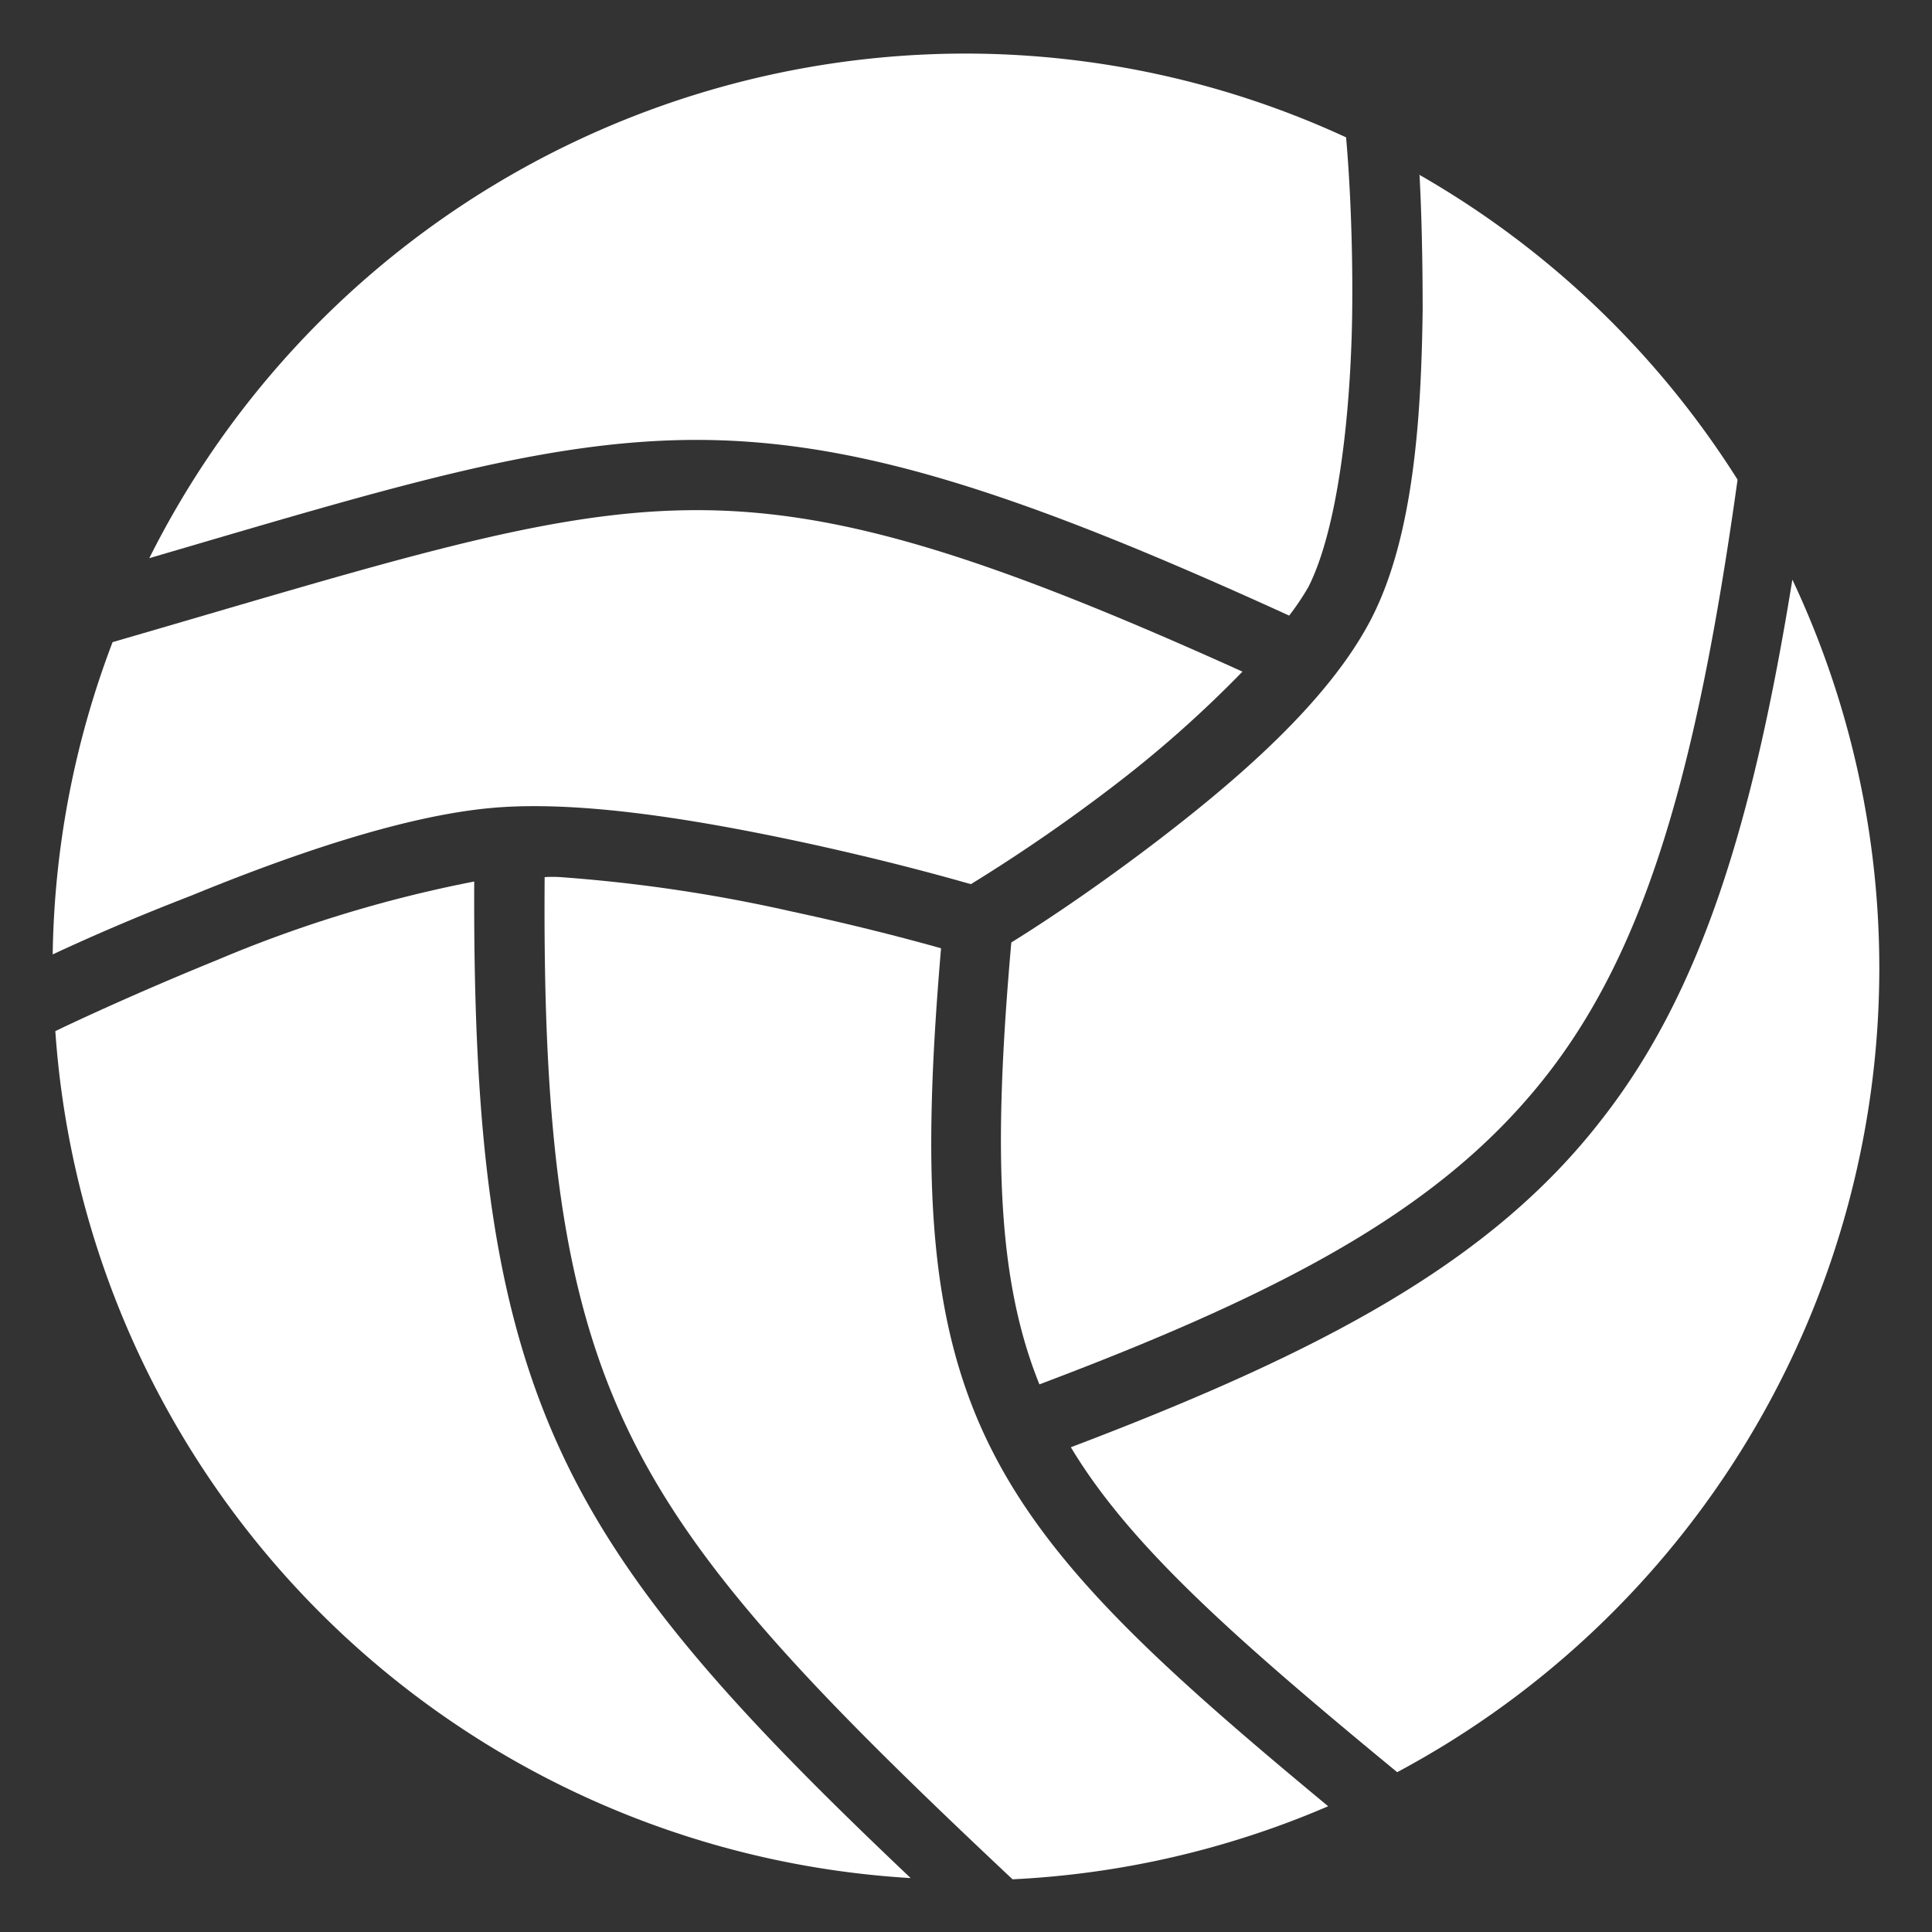
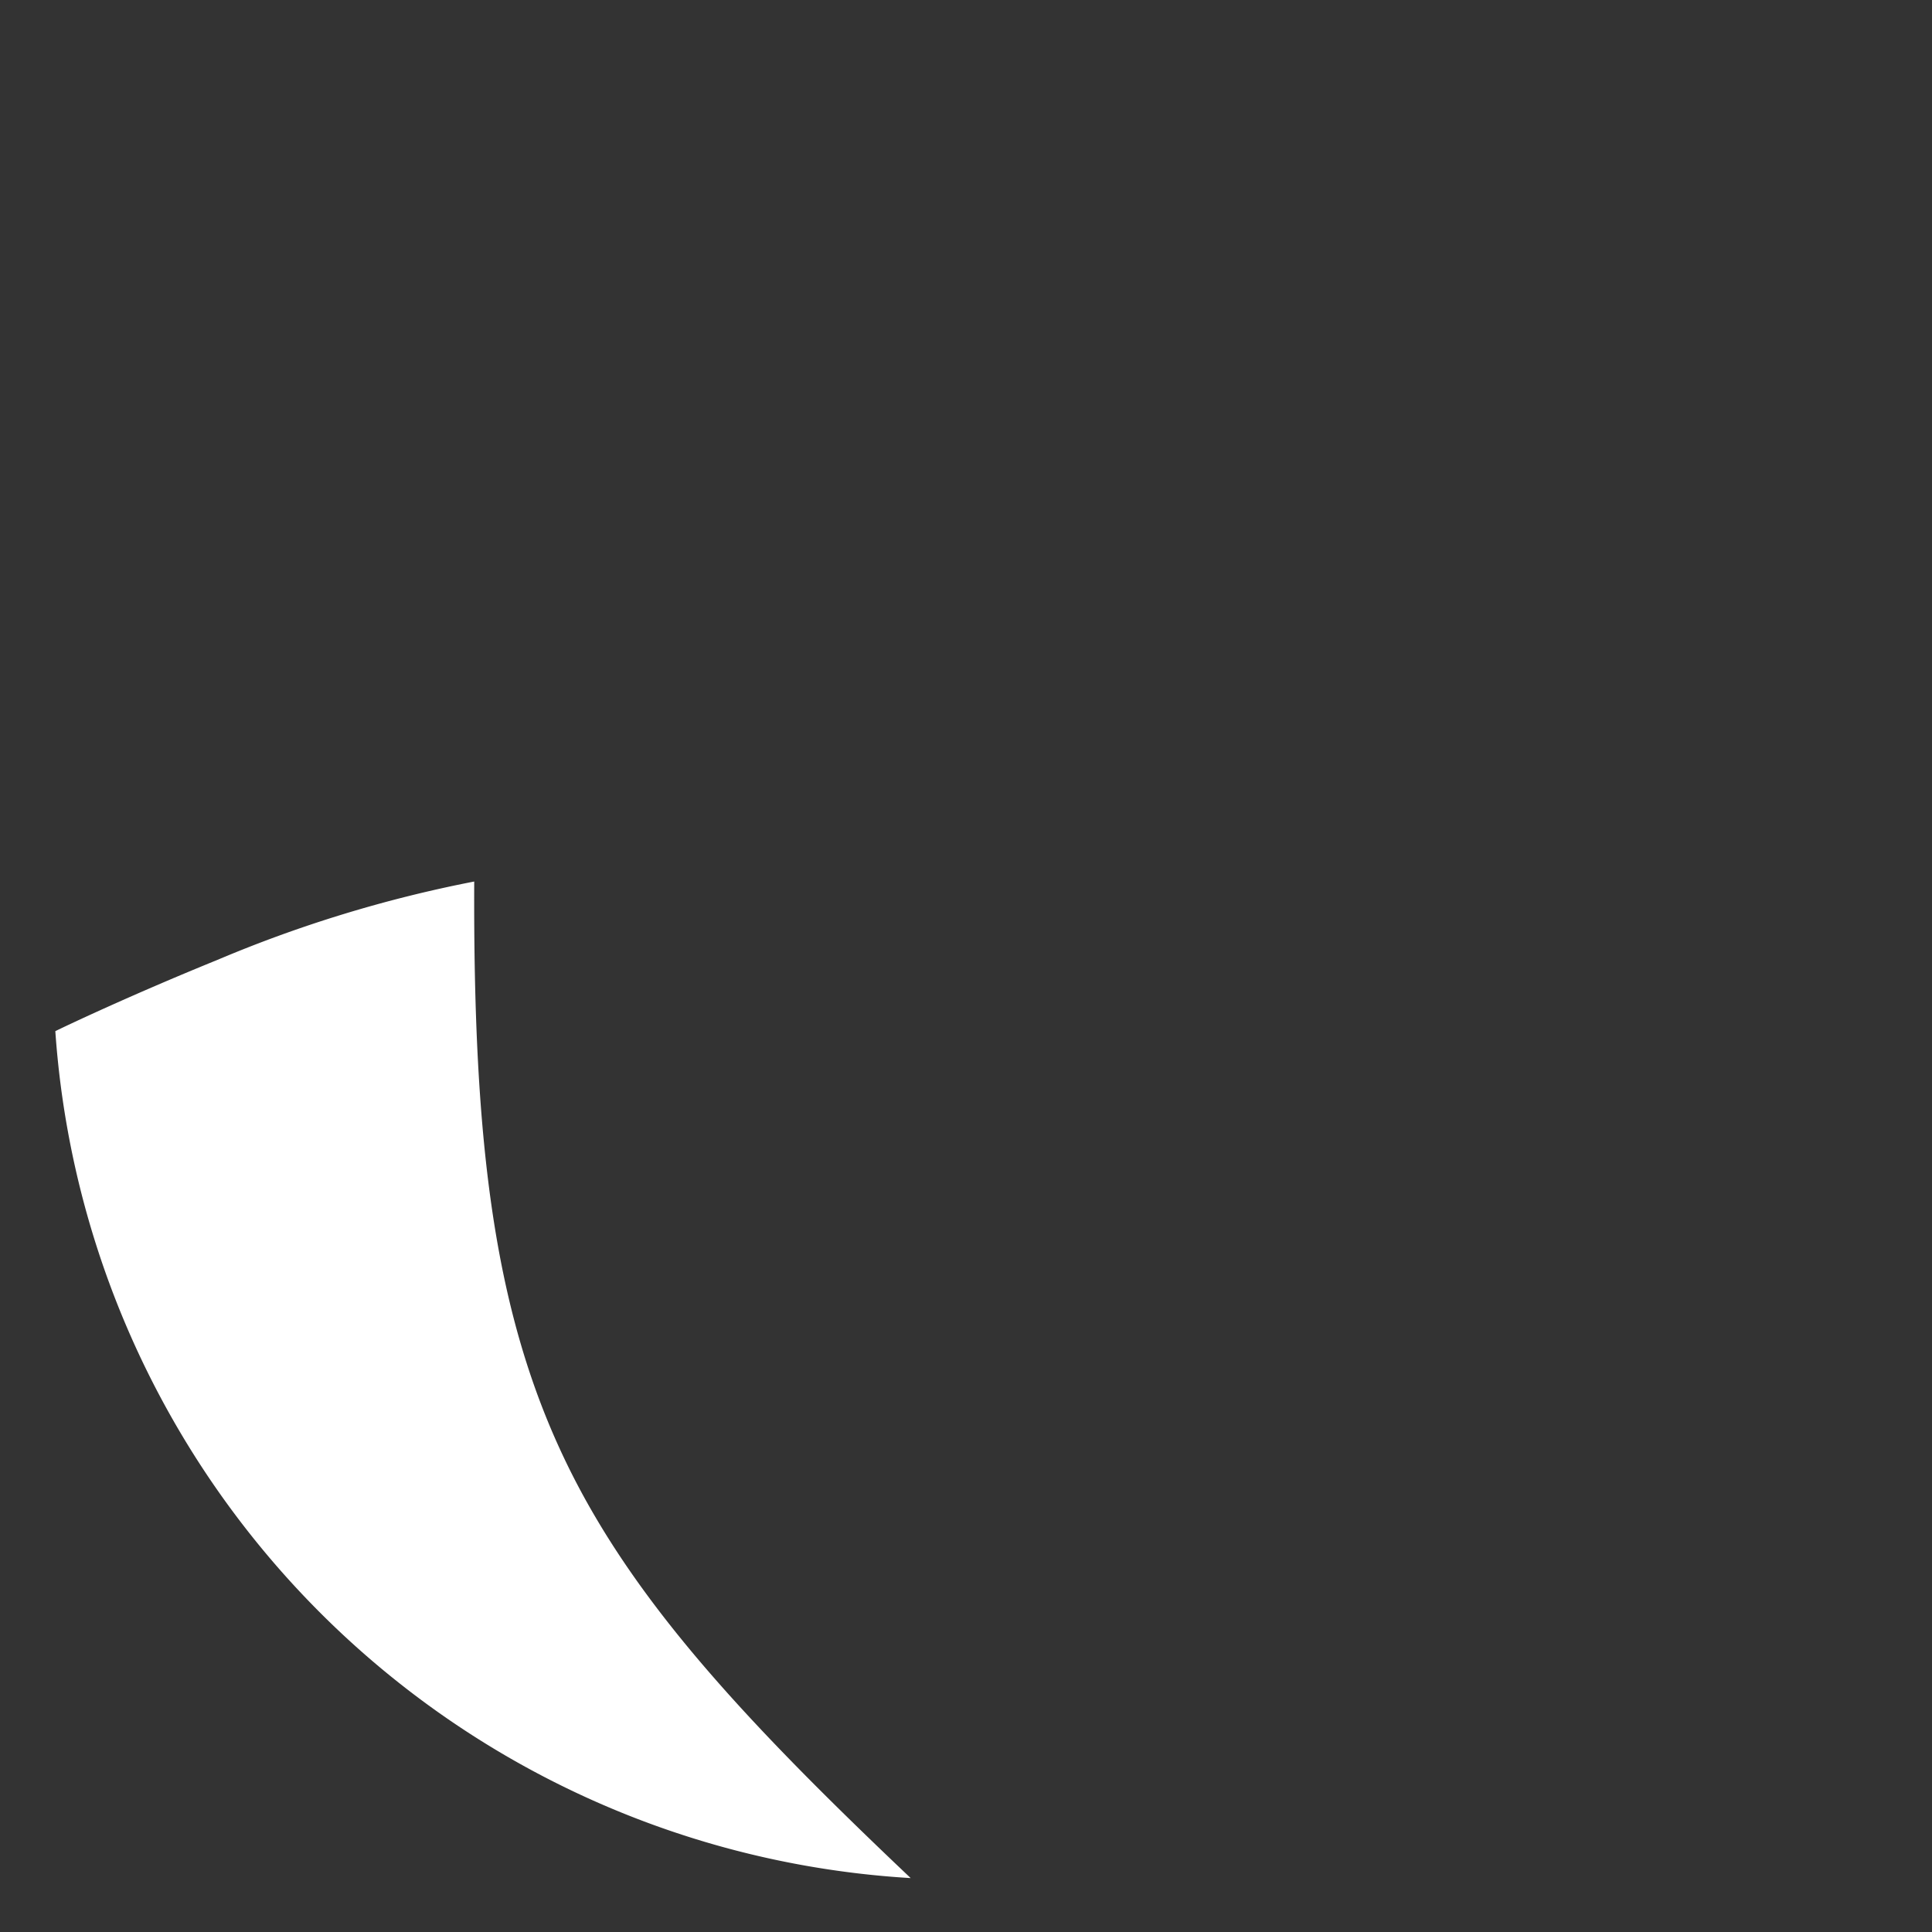
<svg xmlns="http://www.w3.org/2000/svg" id="Layer_1" data-name="Layer 1" viewBox="0 0 110 110">
  <rect x="0" y="0" width="110" height="110" fill="#333333" stroke="none" />
  <defs>
    <style>.cls-1{fill:#fff;}</style>
  </defs>
  <title>MDC Parks Website Icons Seperate</title>
-   <path class="cls-1" d="M55,3.05A51.73,51.73,0,0,1,76.64,7.82c.07.76.4,4.64.35,9.79-.06,5.68-.77,12.39-2.49,15.8a14.69,14.69,0,0,1-1.1,1.64c-15.68-7.16-25-10.12-34.31-10-8.56.12-17.17,2.8-30.59,6.73A52,52,0,0,1,55,3.05Z" />
-   <path class="cls-1" d="M80.79,9.94A51.94,51.94,0,0,1,98.93,27.31C96.63,43.8,93.74,54,88,61.3S73.66,73.36,59.18,78.82c-2.39-5.92-2.66-13.17-1.6-25.16,1.05-.65,4.08-2.57,8.06-5.59,4.73-3.6,10-8.11,12.44-12.85S80.92,23.58,81,17.67c0-3.06-.07-5.75-.18-7.73Z" />
-   <path class="cls-1" d="M39.15,29.05c8.28-.12,16.77,2.49,31.59,9.19a66.58,66.58,0,0,1-7.51,6.64,96.41,96.41,0,0,1-7.95,5.46c-.76-.21-4.21-1.22-9.46-2.36C40,46.73,33.13,45.54,28,46s-11.66,2.76-17.13,5C7.25,52.4,4.7,53.55,3,54.34A51.94,51.94,0,0,1,6.41,36.56c15.49-4.49,24.34-7.4,32.74-7.51Z" />
-   <path class="cls-1" d="M102.05,33a51.9,51.9,0,0,1-22.5,67.9c-9.45-7.78-15.28-13-18.58-18.5,14.49-5.5,24-10.61,30.23-18.67C96.89,56.46,99.82,46.78,102.05,33Z" />
-   <path class="cls-1" d="M31.91,49.94A88.36,88.36,0,0,1,45,51.88c4.14.89,7,1.67,8.58,2.11-1.11,13-.75,21.24,2.79,28.37,3.39,6.83,9.58,12.47,19.25,20.48A51.76,51.76,0,0,1,57.65,107C46.45,96.47,39.72,89.51,35.9,81.71s-5-16.85-4.89-31.77a6.76,6.76,0,0,1,.9,0Z" />
  <path class="cls-1" d="M27,50.19c-.06,15,1.14,24.71,5.33,33.27C36.12,91.2,42.43,98,51.85,106.93A51.9,51.9,0,0,1,3.15,58.71c.42-.21,4.17-2,9.21-4.05A73.54,73.54,0,0,1,27,50.19Z" />
</svg>